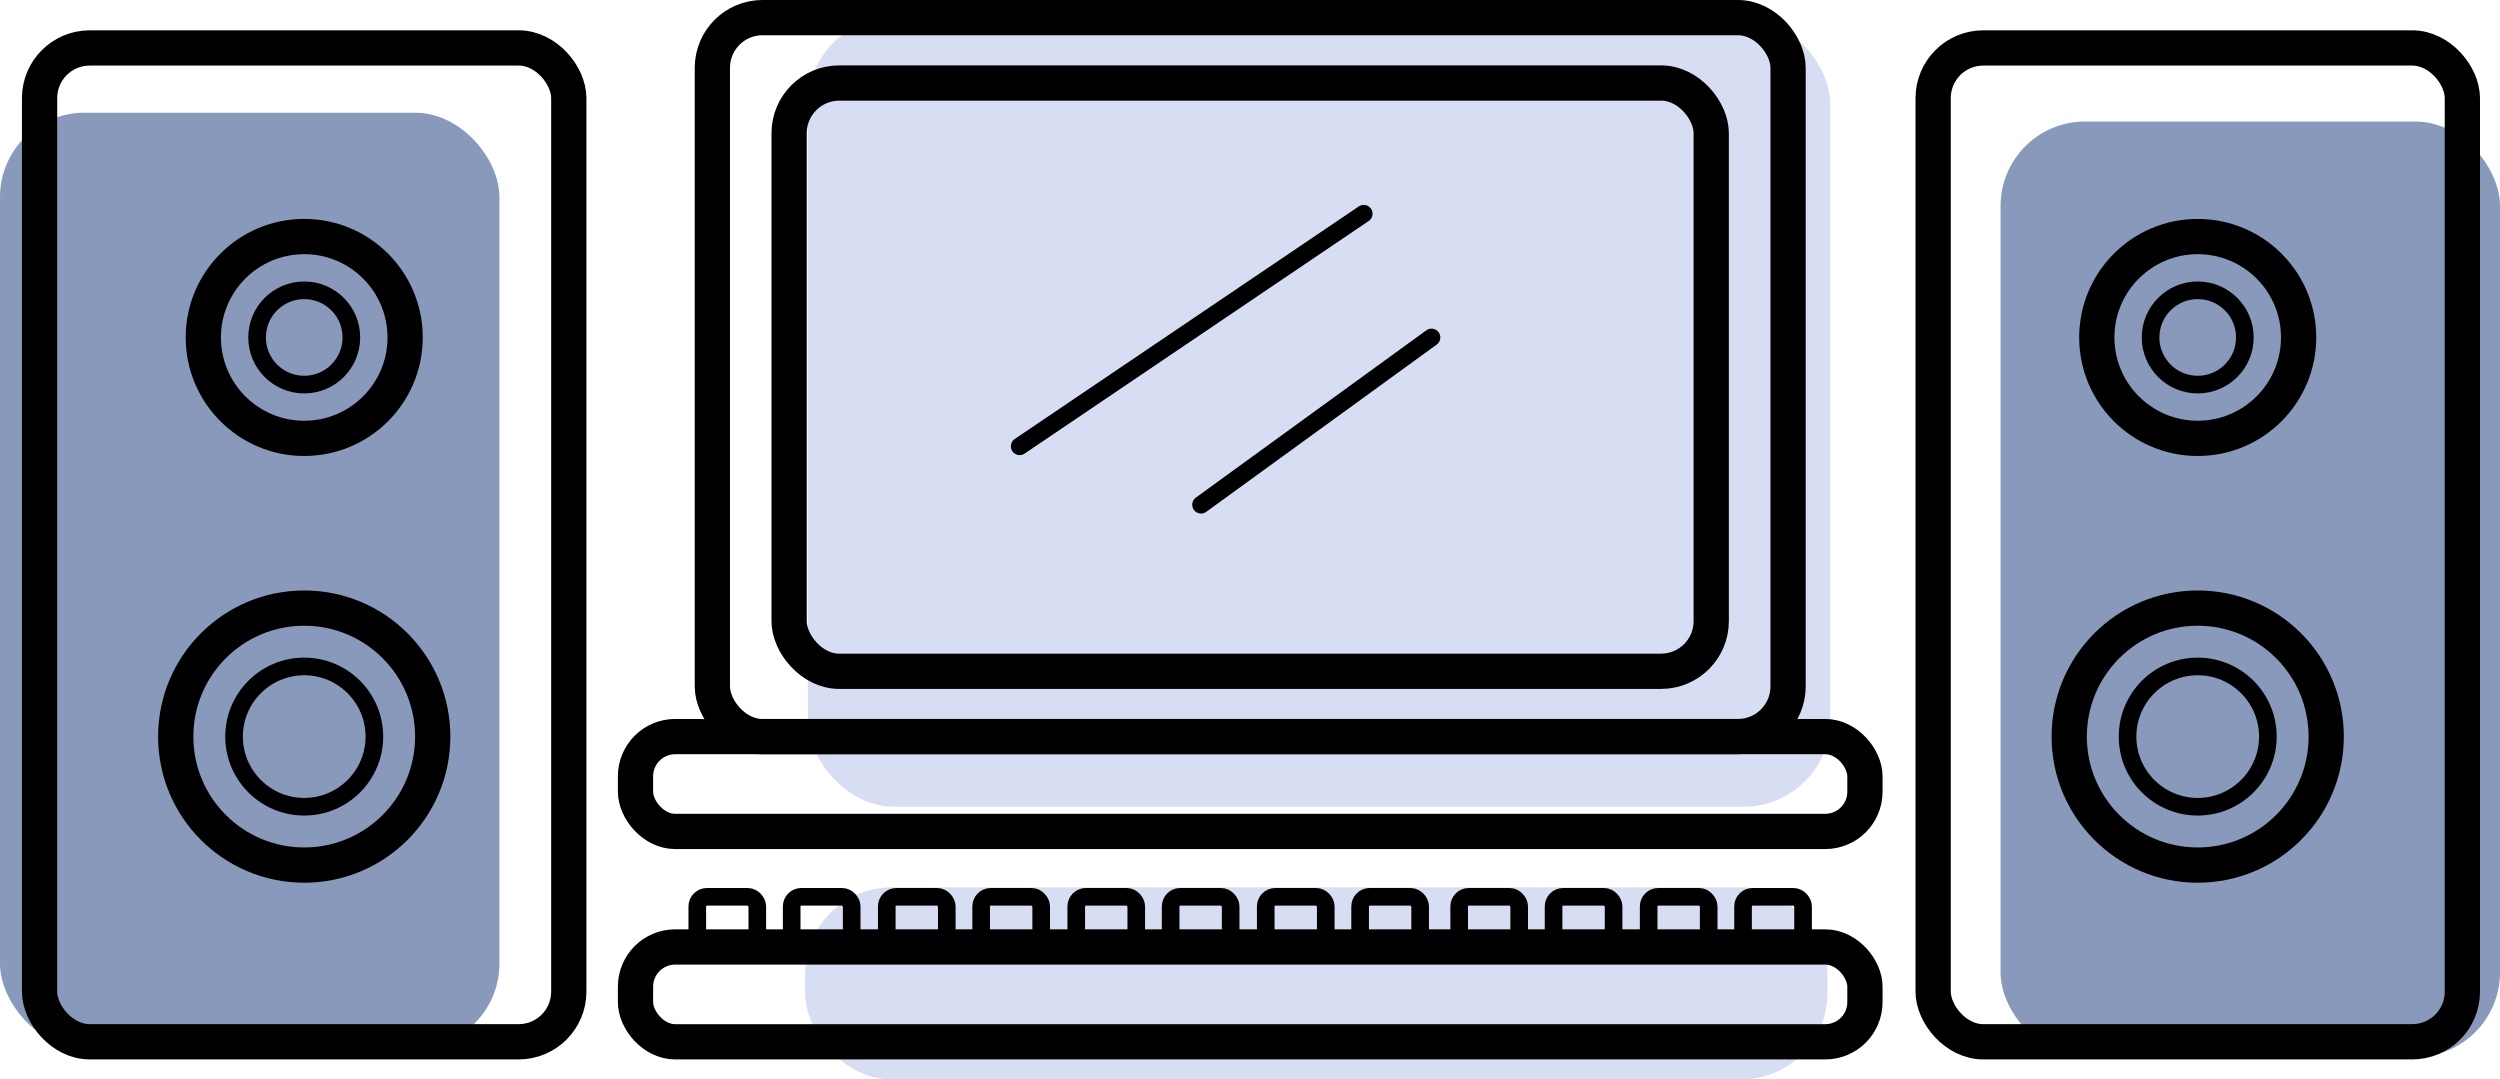
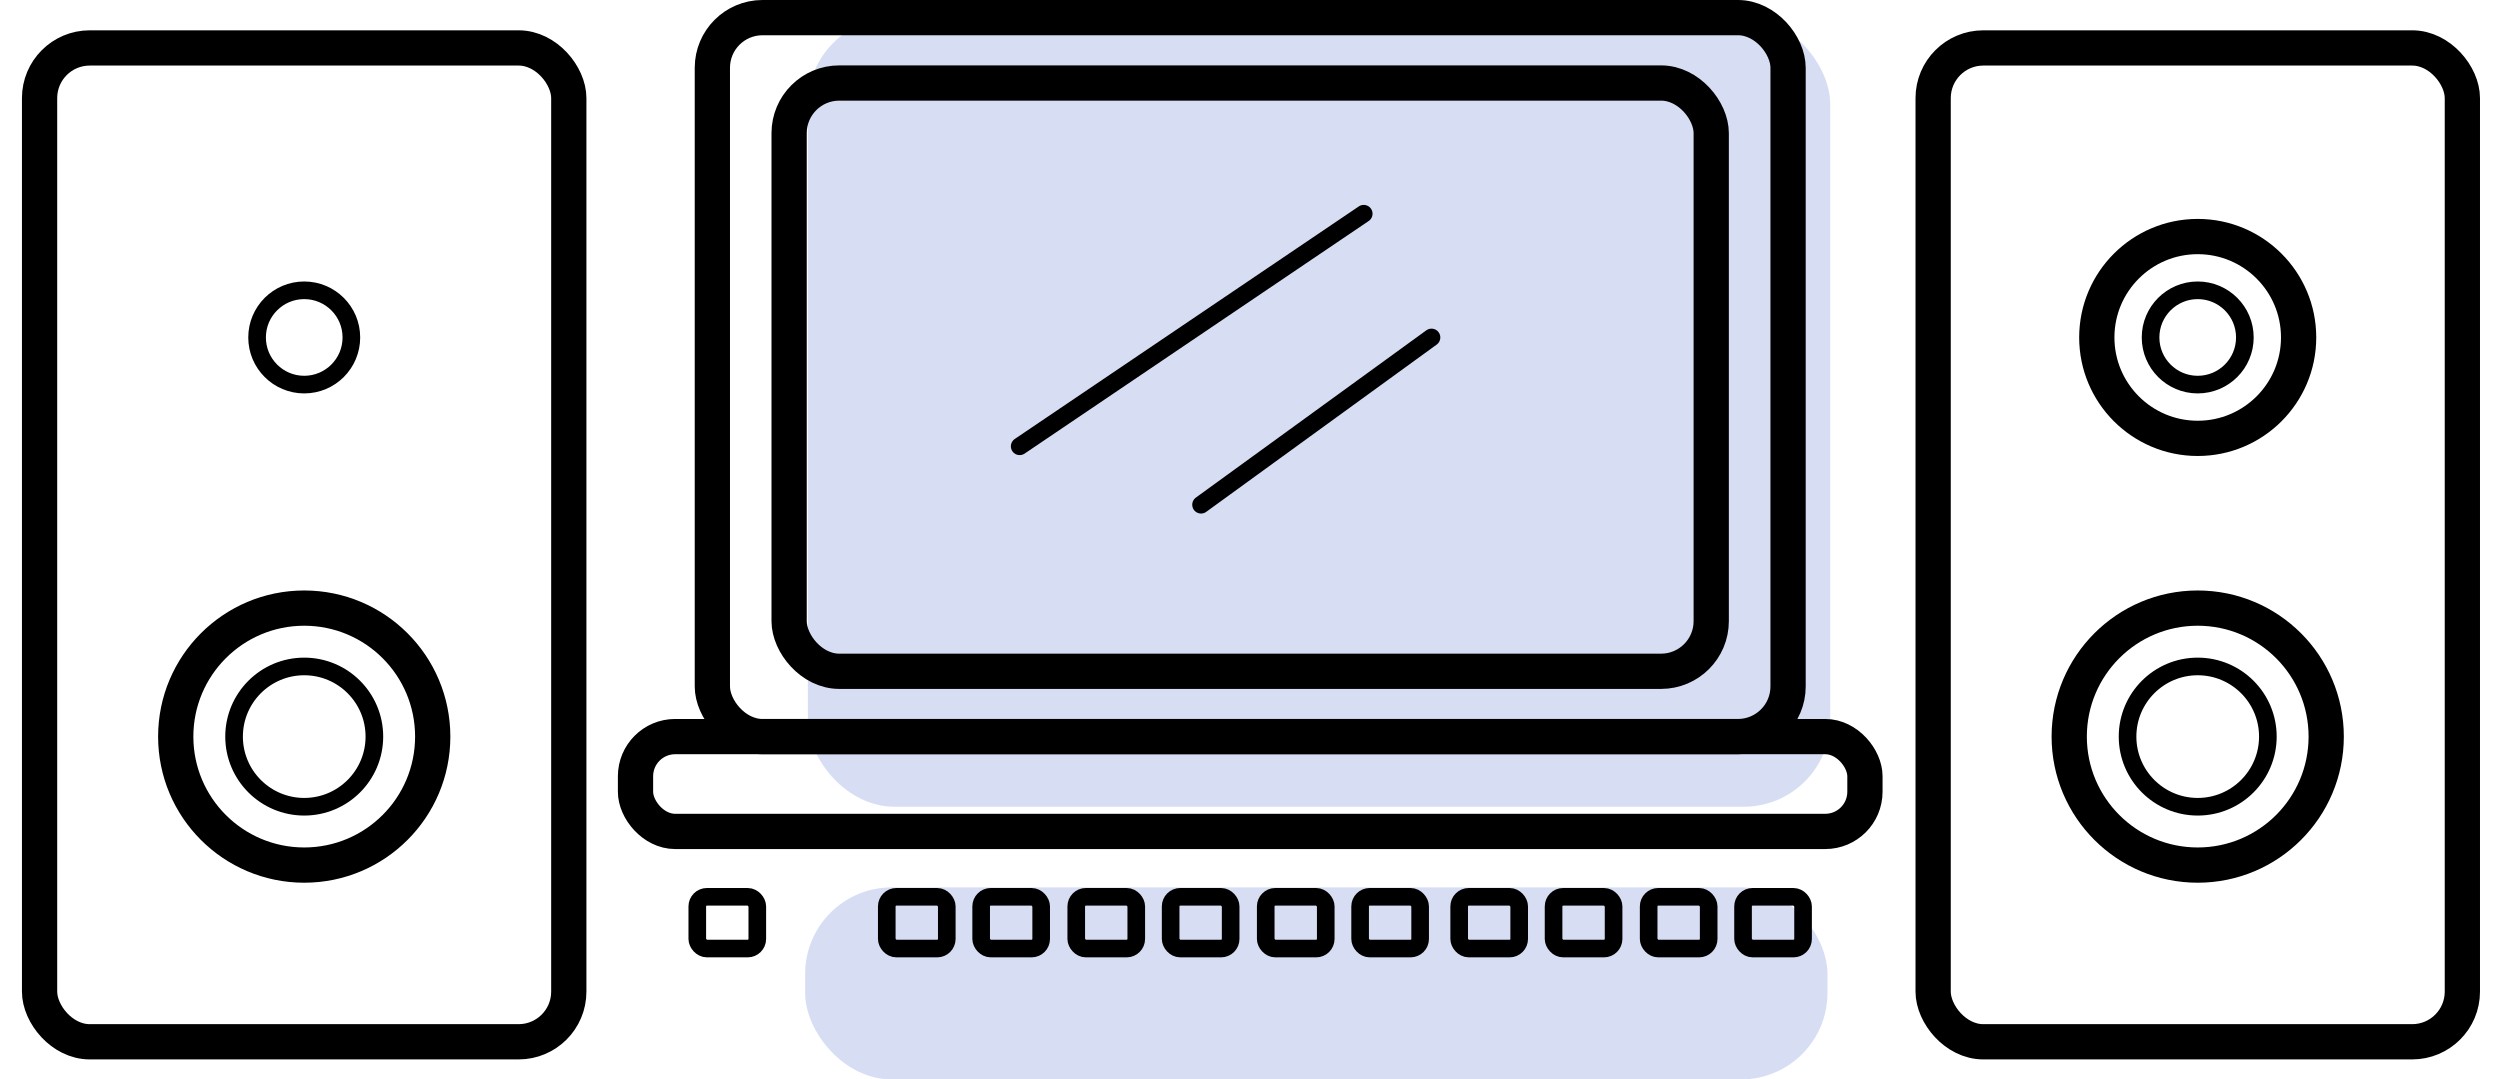
<svg xmlns="http://www.w3.org/2000/svg" viewBox="0 0 283.67 122.48">
  <defs>
    <style>.cls-1{fill:#8899bc;}.cls-2{fill:#d7def4;}.cls-3,.cls-4,.cls-5{fill:none;stroke:#000;stroke-miterlimit:10;}.cls-3{stroke-width:4px;}.cls-4{stroke-linecap:round;}.cls-4,.cls-5{stroke-width:2px;}</style>
  </defs>
  <g id="Capa_2" data-name="Capa 2">
    <g id="Layer_3" data-name="Layer 3">
-       <rect class="cls-1" x="227" y="13.79" width="56.67" height="106.13" rx="9.58" />
-       <rect class="cls-1" y="12.79" width="56.67" height="106.13" rx="9.58" />
      <rect class="cls-2" x="91.67" y="2" width="116" height="89.54" rx="9.81" />
      <rect class="cls-2" x="91.36" y="100.69" width="116" height="21.79" rx="9.81" />
      <rect class="cls-3" x="80.83" y="2" width="122.06" height="81.58" rx="5.69" />
      <rect class="cls-3" x="4.49" y="5.44" width="60.05" height="112.77" rx="5.69" />
      <rect class="cls-3" x="72.11" y="83.58" width="139.5" height="10.76" rx="4.5" />
-       <rect class="cls-3" x="72.11" y="107.45" width="139.5" height="10.76" rx="4.5" />
      <rect class="cls-3" x="89.54" y="9.42" width="104.63" height="66.75" rx="5.69" />
      <line class="cls-4" x1="115.7" y1="50.64" x2="154.74" y2="24.25" />
      <line class="cls-4" x1="136.28" y1="57.27" x2="162.43" y2="38.29" />
      <rect class="cls-5" x="79.12" y="101.76" width="6.81" height="5.87" rx="1.09" />
-       <rect class="cls-5" x="89.83" y="101.76" width="6.81" height="5.87" rx="1.09" />
      <rect class="cls-5" x="100.62" y="101.76" width="6.81" height="5.87" rx="1.09" />
      <rect class="cls-5" x="111.33" y="101.76" width="6.81" height="5.87" rx="1.09" />
      <rect class="cls-5" x="122.12" y="101.76" width="6.81" height="5.87" rx="1.09" />
      <rect class="cls-5" x="132.83" y="101.76" width="6.81" height="5.87" rx="1.09" />
      <rect class="cls-5" x="143.62" y="101.76" width="6.81" height="5.87" rx="1.09" />
      <rect class="cls-5" x="154.33" y="101.76" width="6.81" height="5.87" rx="1.09" />
      <rect class="cls-5" x="165.57" y="101.76" width="6.81" height="5.87" rx="1.09" />
      <rect class="cls-5" x="176.28" y="101.76" width="6.81" height="5.87" rx="1.09" />
      <rect class="cls-5" x="187.07" y="101.76" width="6.81" height="5.87" rx="1.09" />
      <rect class="cls-5" x="197.78" y="101.76" width="6.81" height="5.87" rx="1.09" />
-       <circle class="cls-3" cx="34.52" cy="38.29" r="11.45" />
      <circle class="cls-5" cx="34.52" cy="38.29" r="5.35" />
      <circle class="cls-3" cx="34.52" cy="83.58" r="14.58" />
      <circle class="cls-5" cx="34.52" cy="83.58" r="7.96" />
      <rect class="cls-3" x="219.35" y="5.44" width="60.05" height="112.77" rx="5.69" />
      <circle class="cls-3" cx="249.37" cy="38.29" r="11.45" />
      <circle class="cls-5" cx="249.37" cy="38.29" r="5.35" />
      <circle class="cls-3" cx="249.37" cy="83.58" r="14.58" />
      <circle class="cls-5" cx="249.37" cy="83.58" r="7.96" />
    </g>
  </g>
</svg>